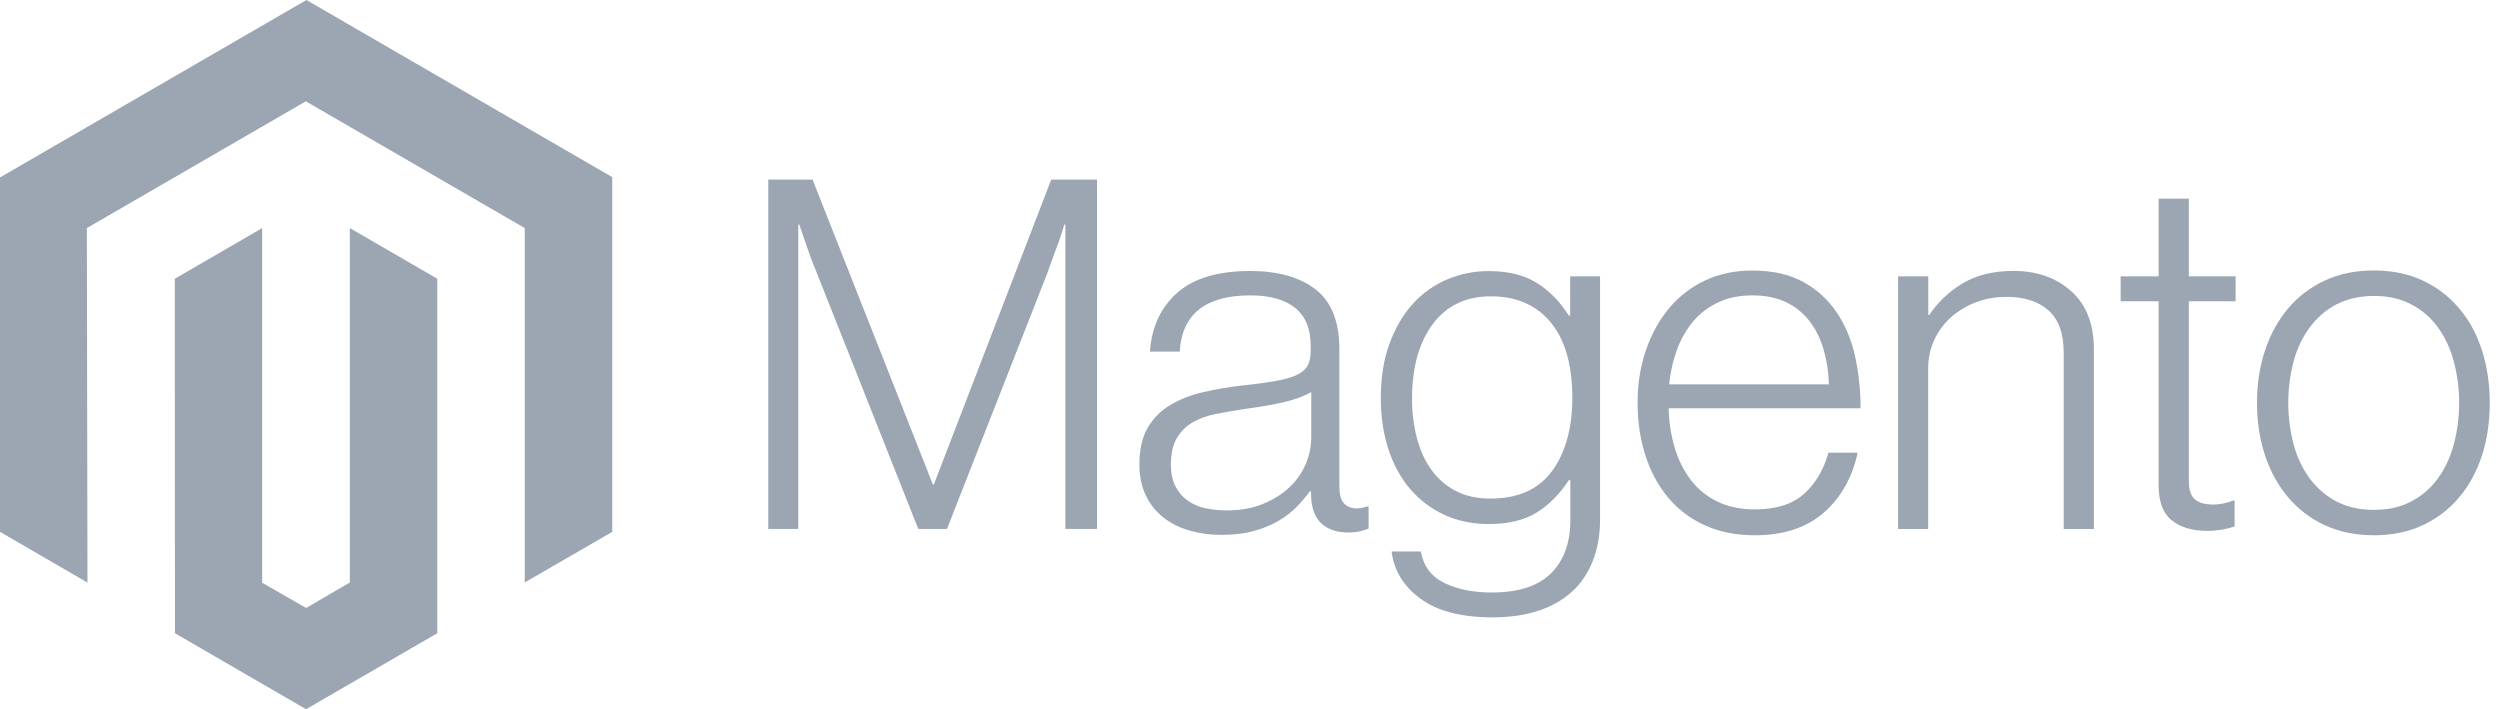
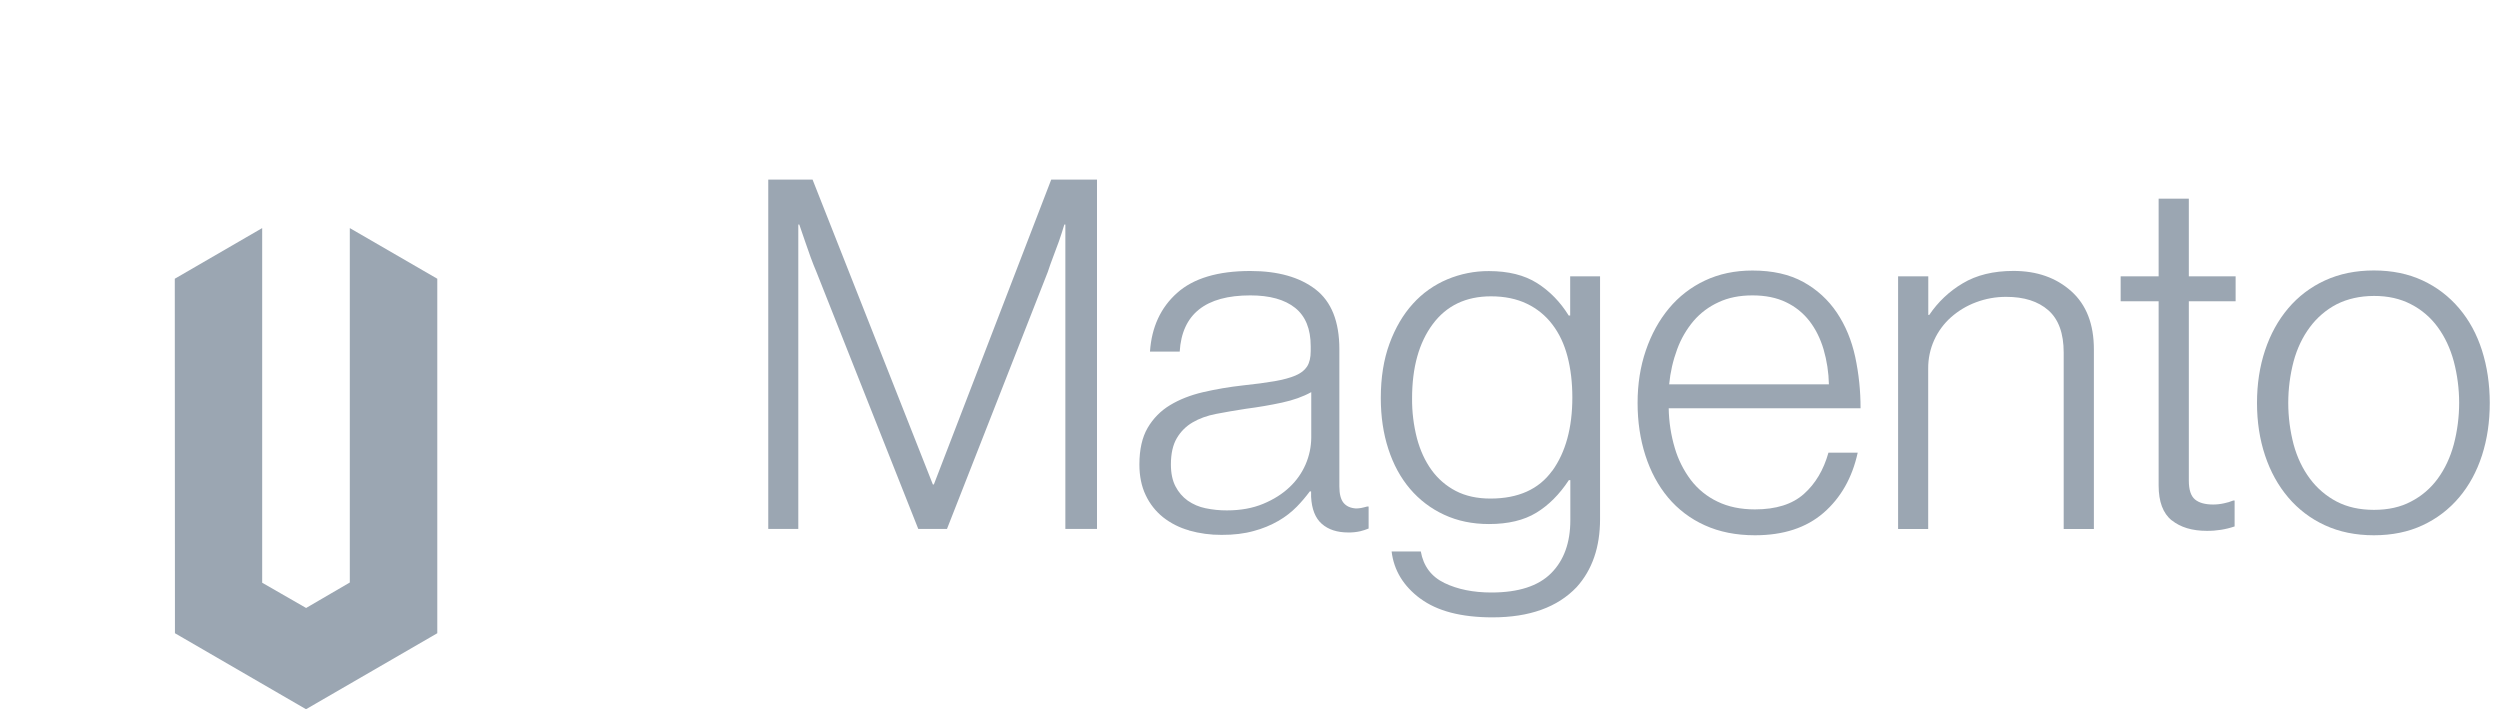
<svg xmlns="http://www.w3.org/2000/svg" width="141" height="40" viewBox="0 0 141 40" fill="none">
-   <path d="M17.282 0L0 10.008V29.997L4.933 32.858L4.899 12.864L17.248 5.714L29.596 12.864V32.849L34.53 29.997V9.99L17.282 0Z" fill="#9BA6B2" />
  <path d="M9.871 19.989L7.407 21.426L4.929 20.002V0L0 2.857L0.009 22.85L7.402 27.136L14.805 22.85V2.857L9.871 0V19.989Z" transform="translate(9.858 12.864)" fill="#9BA6B2" />
  <path d="M2.499 0L9.283 17.193H9.34L15.959 0H18.541V19.701H16.756V2.534H16.699C16.606 2.845 16.506 3.157 16.398 3.468C16.306 3.725 16.2 4.009 16.081 4.32C15.963 4.635 15.854 4.927 15.767 5.203L10.08 19.701H8.46L2.717 5.207C2.607 4.951 2.497 4.671 2.386 4.368C2.276 4.065 2.174 3.776 2.081 3.499C1.971 3.167 1.861 2.845 1.75 2.534H1.694V19.701H0V0H2.499Z" transform="translate(43.33 10.13)" fill="#9BA6B2" />
  <path d="M2.8 14.629C2.267 14.482 1.768 14.229 1.332 13.887C0.917 13.553 0.584 13.129 0.357 12.646C0.119 12.151 0 11.573 0 10.912C0 10.067 0.155 9.379 0.466 8.846C0.773 8.319 1.207 7.879 1.729 7.566C2.26 7.245 2.878 7.002 3.584 6.836C4.33 6.664 5.086 6.536 5.848 6.452C6.545 6.379 7.135 6.3 7.62 6.216C8.105 6.132 8.498 6.025 8.8 5.897C9.102 5.769 9.321 5.599 9.458 5.386C9.594 5.173 9.662 4.884 9.662 4.517V4.242C9.662 3.269 9.369 2.548 8.783 2.079C8.196 1.61 7.354 1.376 6.257 1.376C3.729 1.376 2.401 2.433 2.273 4.547H0.597C0.689 3.17 1.197 2.068 2.121 1.241C3.044 0.414 4.421 0 6.253 0C7.809 0 9.035 0.345 9.932 1.035C10.829 1.725 11.278 2.851 11.278 4.412V12.152C11.278 12.575 11.356 12.882 11.513 13.074C11.67 13.266 11.903 13.373 12.214 13.393C12.31 13.393 12.406 13.384 12.501 13.367C12.601 13.349 12.715 13.319 12.845 13.284H12.928V14.524C12.777 14.587 12.621 14.638 12.462 14.677C12.236 14.728 12.005 14.752 11.774 14.747C11.153 14.747 10.658 14.586 10.289 14.262C9.921 13.939 9.719 13.429 9.684 12.733V12.432H9.61C9.387 12.733 9.144 13.02 8.883 13.288C8.576 13.6 8.229 13.868 7.851 14.088C7.411 14.341 6.939 14.535 6.449 14.664C5.918 14.813 5.314 14.886 4.637 14.883C4.015 14.887 3.395 14.804 2.795 14.634L2.8 14.629ZM6.984 13.131C7.579 12.883 8.079 12.566 8.482 12.179C8.861 11.821 9.164 11.39 9.372 10.912C9.58 10.434 9.689 9.918 9.693 9.396V6.832C9.234 7.088 8.68 7.286 8.029 7.426C7.379 7.566 6.706 7.681 6.009 7.771C5.405 7.864 4.846 7.96 4.333 8.059C3.819 8.158 3.375 8.319 3 8.54C2.63 8.755 2.322 9.064 2.107 9.435C1.887 9.811 1.777 10.303 1.777 10.912C1.777 11.407 1.864 11.82 2.038 12.152C2.201 12.47 2.437 12.744 2.726 12.952C3.027 13.161 3.368 13.307 3.727 13.38C4.125 13.463 4.531 13.505 4.938 13.502C5.707 13.502 6.389 13.379 6.984 13.131Z" transform="translate(64.262 15.284)" fill="#9BA6B2" />
-   <path d="M2.229 18.473C1.277 17.766 0.737 16.879 0.61 15.813H2.256C2.404 16.64 2.848 17.233 3.588 17.591C4.328 17.949 5.212 18.128 6.24 18.128C7.761 18.128 8.883 17.766 9.606 17.041C10.329 16.316 10.69 15.318 10.69 14.048V11.79H10.607C10.076 12.597 9.462 13.211 8.765 13.633C8.069 14.056 7.18 14.267 6.1 14.267C5.166 14.267 4.324 14.092 3.575 13.743C2.835 13.403 2.178 12.905 1.65 12.284C1.119 11.66 0.711 10.912 0.427 10.038C0.142 9.165 0 8.205 0 7.16C0 6.003 0.164 4.98 0.492 4.089C0.82 3.198 1.26 2.449 1.811 1.843C2.348 1.247 3.01 0.777 3.749 0.467C4.492 0.155 5.29 -0.004 6.096 6.42796e-05C7.193 6.42796e-05 8.099 0.226 8.813 0.677C9.527 1.129 10.122 1.739 10.598 2.507H10.681V0.297H12.366V13.992C12.366 15.57 11.927 16.847 11.047 17.823C9.967 18.961 8.384 19.53 6.296 19.53C4.537 19.53 3.182 19.177 2.229 18.469V18.473ZM9.675 11.261C10.427 10.213 10.803 8.836 10.803 7.129C10.803 6.285 10.712 5.513 10.529 4.814C10.346 4.115 10.061 3.514 9.675 3.01C9.296 2.509 8.801 2.107 8.234 1.839C7.656 1.562 6.983 1.424 6.214 1.424C4.803 1.424 3.708 1.947 2.93 2.992C2.152 4.038 1.764 5.434 1.764 7.181C1.757 7.939 1.85 8.693 2.038 9.427C2.221 10.114 2.495 10.711 2.861 11.218C3.219 11.715 3.689 12.121 4.232 12.402C4.781 12.687 5.431 12.83 6.183 12.83C7.757 12.83 8.919 12.305 9.671 11.257" transform="translate(77.877 15.289)" fill="#9BA6B2" />
+   <path d="M2.229 18.473C1.277 17.766 0.737 16.879 0.61 15.813H2.256C2.404 16.64 2.848 17.233 3.588 17.591C4.328 17.949 5.212 18.128 6.24 18.128C7.761 18.128 8.883 17.766 9.606 17.041C10.329 16.316 10.69 15.318 10.69 14.048V11.79H10.607C10.076 12.597 9.462 13.211 8.765 13.633C8.069 14.056 7.18 14.267 6.1 14.267C5.166 14.267 4.324 14.092 3.575 13.743C2.835 13.403 2.178 12.905 1.65 12.284C1.119 11.66 0.711 10.912 0.427 10.038C0.142 9.165 0 8.205 0 7.16C0 6.003 0.164 4.98 0.492 4.089C0.82 3.198 1.26 2.449 1.811 1.843C2.348 1.247 3.01 0.777 3.749 0.467C4.492 0.155 5.29 -0.004 6.096 6.42796e-05C7.193 6.42796e-05 8.099 0.226 8.813 0.677C9.527 1.129 10.122 1.739 10.598 2.507H10.681V0.297H12.366V13.992C12.366 15.57 11.927 16.847 11.047 17.823C9.967 18.961 8.384 19.53 6.296 19.53C4.537 19.53 3.182 19.177 2.229 18.469ZM9.675 11.261C10.427 10.213 10.803 8.836 10.803 7.129C10.803 6.285 10.712 5.513 10.529 4.814C10.346 4.115 10.061 3.514 9.675 3.01C9.296 2.509 8.801 2.107 8.234 1.839C7.656 1.562 6.983 1.424 6.214 1.424C4.803 1.424 3.708 1.947 2.93 2.992C2.152 4.038 1.764 5.434 1.764 7.181C1.757 7.939 1.85 8.693 2.038 9.427C2.221 10.114 2.495 10.711 2.861 11.218C3.219 11.715 3.689 12.121 4.232 12.402C4.781 12.687 5.431 12.83 6.183 12.83C7.757 12.83 8.919 12.305 9.671 11.257" transform="translate(77.877 15.289)" fill="#9BA6B2" />
  <path d="M3.788 14.367C2.988 14.008 2.279 13.472 1.716 12.799C1.158 12.129 0.733 11.338 0.44 10.427C0.147 9.515 0 8.528 0 7.465C0 6.399 0.155 5.412 0.466 4.504C0.777 3.595 1.21 2.806 1.768 2.136C2.322 1.468 3.017 0.931 3.801 0.564C4.597 0.188 5.489 0 6.479 0C7.614 0 8.571 0.216 9.349 0.647C10.11 1.063 10.76 1.658 11.243 2.381C11.728 3.106 12.072 3.937 12.275 4.875C12.477 5.825 12.578 6.795 12.575 7.767H1.755C1.766 8.527 1.882 9.283 2.099 10.012C2.29 10.663 2.597 11.274 3.005 11.816C3.401 12.334 3.914 12.75 4.502 13.03C5.106 13.325 5.812 13.472 6.619 13.472C7.809 13.472 8.729 13.182 9.379 12.602C10.03 12.023 10.491 11.247 10.764 10.274H12.414C12.104 11.689 11.462 12.819 10.49 13.664C9.517 14.508 8.227 14.931 6.619 14.931C5.556 14.931 4.613 14.743 3.788 14.367ZM10.49 4.447C10.307 3.832 10.041 3.299 9.693 2.848C9.342 2.395 8.89 2.032 8.373 1.787C7.842 1.53 7.211 1.402 6.479 1.402C5.748 1.402 5.111 1.53 4.568 1.787C4.024 2.033 3.541 2.395 3.153 2.848C2.757 3.319 2.446 3.856 2.234 4.434C1.997 5.072 1.845 5.739 1.781 6.417H10.79C10.777 5.75 10.676 5.087 10.49 4.447Z" transform="translate(92.36 15.258)" fill="#9BA6B2" />
  <path d="M1.703 0.306V2.481H1.759C2.246 1.755 2.889 1.147 3.64 0.703C4.418 0.234 5.375 0 6.51 0C7.828 0 8.913 0.381 9.767 1.144C10.62 1.907 11.046 3.005 11.043 4.438V14.555H9.34V4.604C9.34 3.521 9.051 2.726 8.474 2.219C7.896 1.712 7.103 1.46 6.096 1.463C5.515 1.46 4.938 1.564 4.394 1.769C3.879 1.96 3.404 2.245 2.991 2.608C2.59 2.964 2.266 3.399 2.042 3.888C1.81 4.397 1.693 4.952 1.698 5.513V14.555H0V0.306H1.703Z" transform="translate(107.052 15.28)" fill="#9BA6B2" />
  <path d="M2.883 18.146C2.389 17.75 2.142 17.093 2.142 16.176V5.788H0V4.381H2.142V0H3.845V4.381H6.484V5.788H3.845V15.9C3.845 16.416 3.96 16.77 4.189 16.962C4.418 17.154 4.761 17.25 5.217 17.25C5.425 17.249 5.632 17.226 5.835 17.18C6.009 17.145 6.18 17.094 6.344 17.027H6.427V18.486C5.922 18.657 5.392 18.741 4.859 18.735C4.035 18.735 3.376 18.537 2.883 18.141" transform="translate(119.605 11.205)" fill="#9BA6B2" />
  <path d="M3.832 14.371C3.034 14.007 2.326 13.47 1.759 12.799C1.19 12.129 0.755 11.34 0.453 10.431C0.151 9.523 0 8.536 0 7.47C0 6.404 0.151 5.417 0.453 4.508C0.755 3.599 1.19 2.809 1.759 2.136C2.326 1.465 3.034 0.928 3.832 0.564C4.648 0.188 5.568 0 6.592 0C7.617 0 8.533 0.188 9.34 0.564C10.133 0.931 10.836 1.468 11.4 2.136C11.969 2.806 12.398 3.597 12.689 4.508C12.979 5.42 13.126 6.407 13.128 7.47C13.128 8.536 12.982 9.523 12.689 10.431C12.395 11.34 11.966 12.129 11.4 12.799C10.836 13.468 10.133 14.004 9.34 14.371C8.536 14.747 7.62 14.935 6.592 14.935C5.565 14.935 4.645 14.747 3.832 14.371ZM8.683 13.035C9.28 12.729 9.798 12.286 10.194 11.742C10.597 11.191 10.899 10.548 11.099 9.811C11.502 8.276 11.502 6.663 11.099 5.128C10.899 4.392 10.597 3.748 10.194 3.198C9.798 2.653 9.281 2.21 8.683 1.905C8.079 1.59 7.384 1.434 6.597 1.437C5.81 1.44 5.109 1.596 4.494 1.905C3.899 2.215 3.383 2.658 2.983 3.198C2.571 3.748 2.264 4.392 2.064 5.128C1.662 6.663 1.662 8.276 2.064 9.811C2.264 10.545 2.571 11.188 2.983 11.742C3.383 12.281 3.899 12.723 4.494 13.035C5.089 13.346 5.79 13.502 6.597 13.502C7.404 13.502 8.099 13.346 8.683 13.035Z" transform="translate(127.295 15.254)" fill="#9BA6B2" />
</svg>